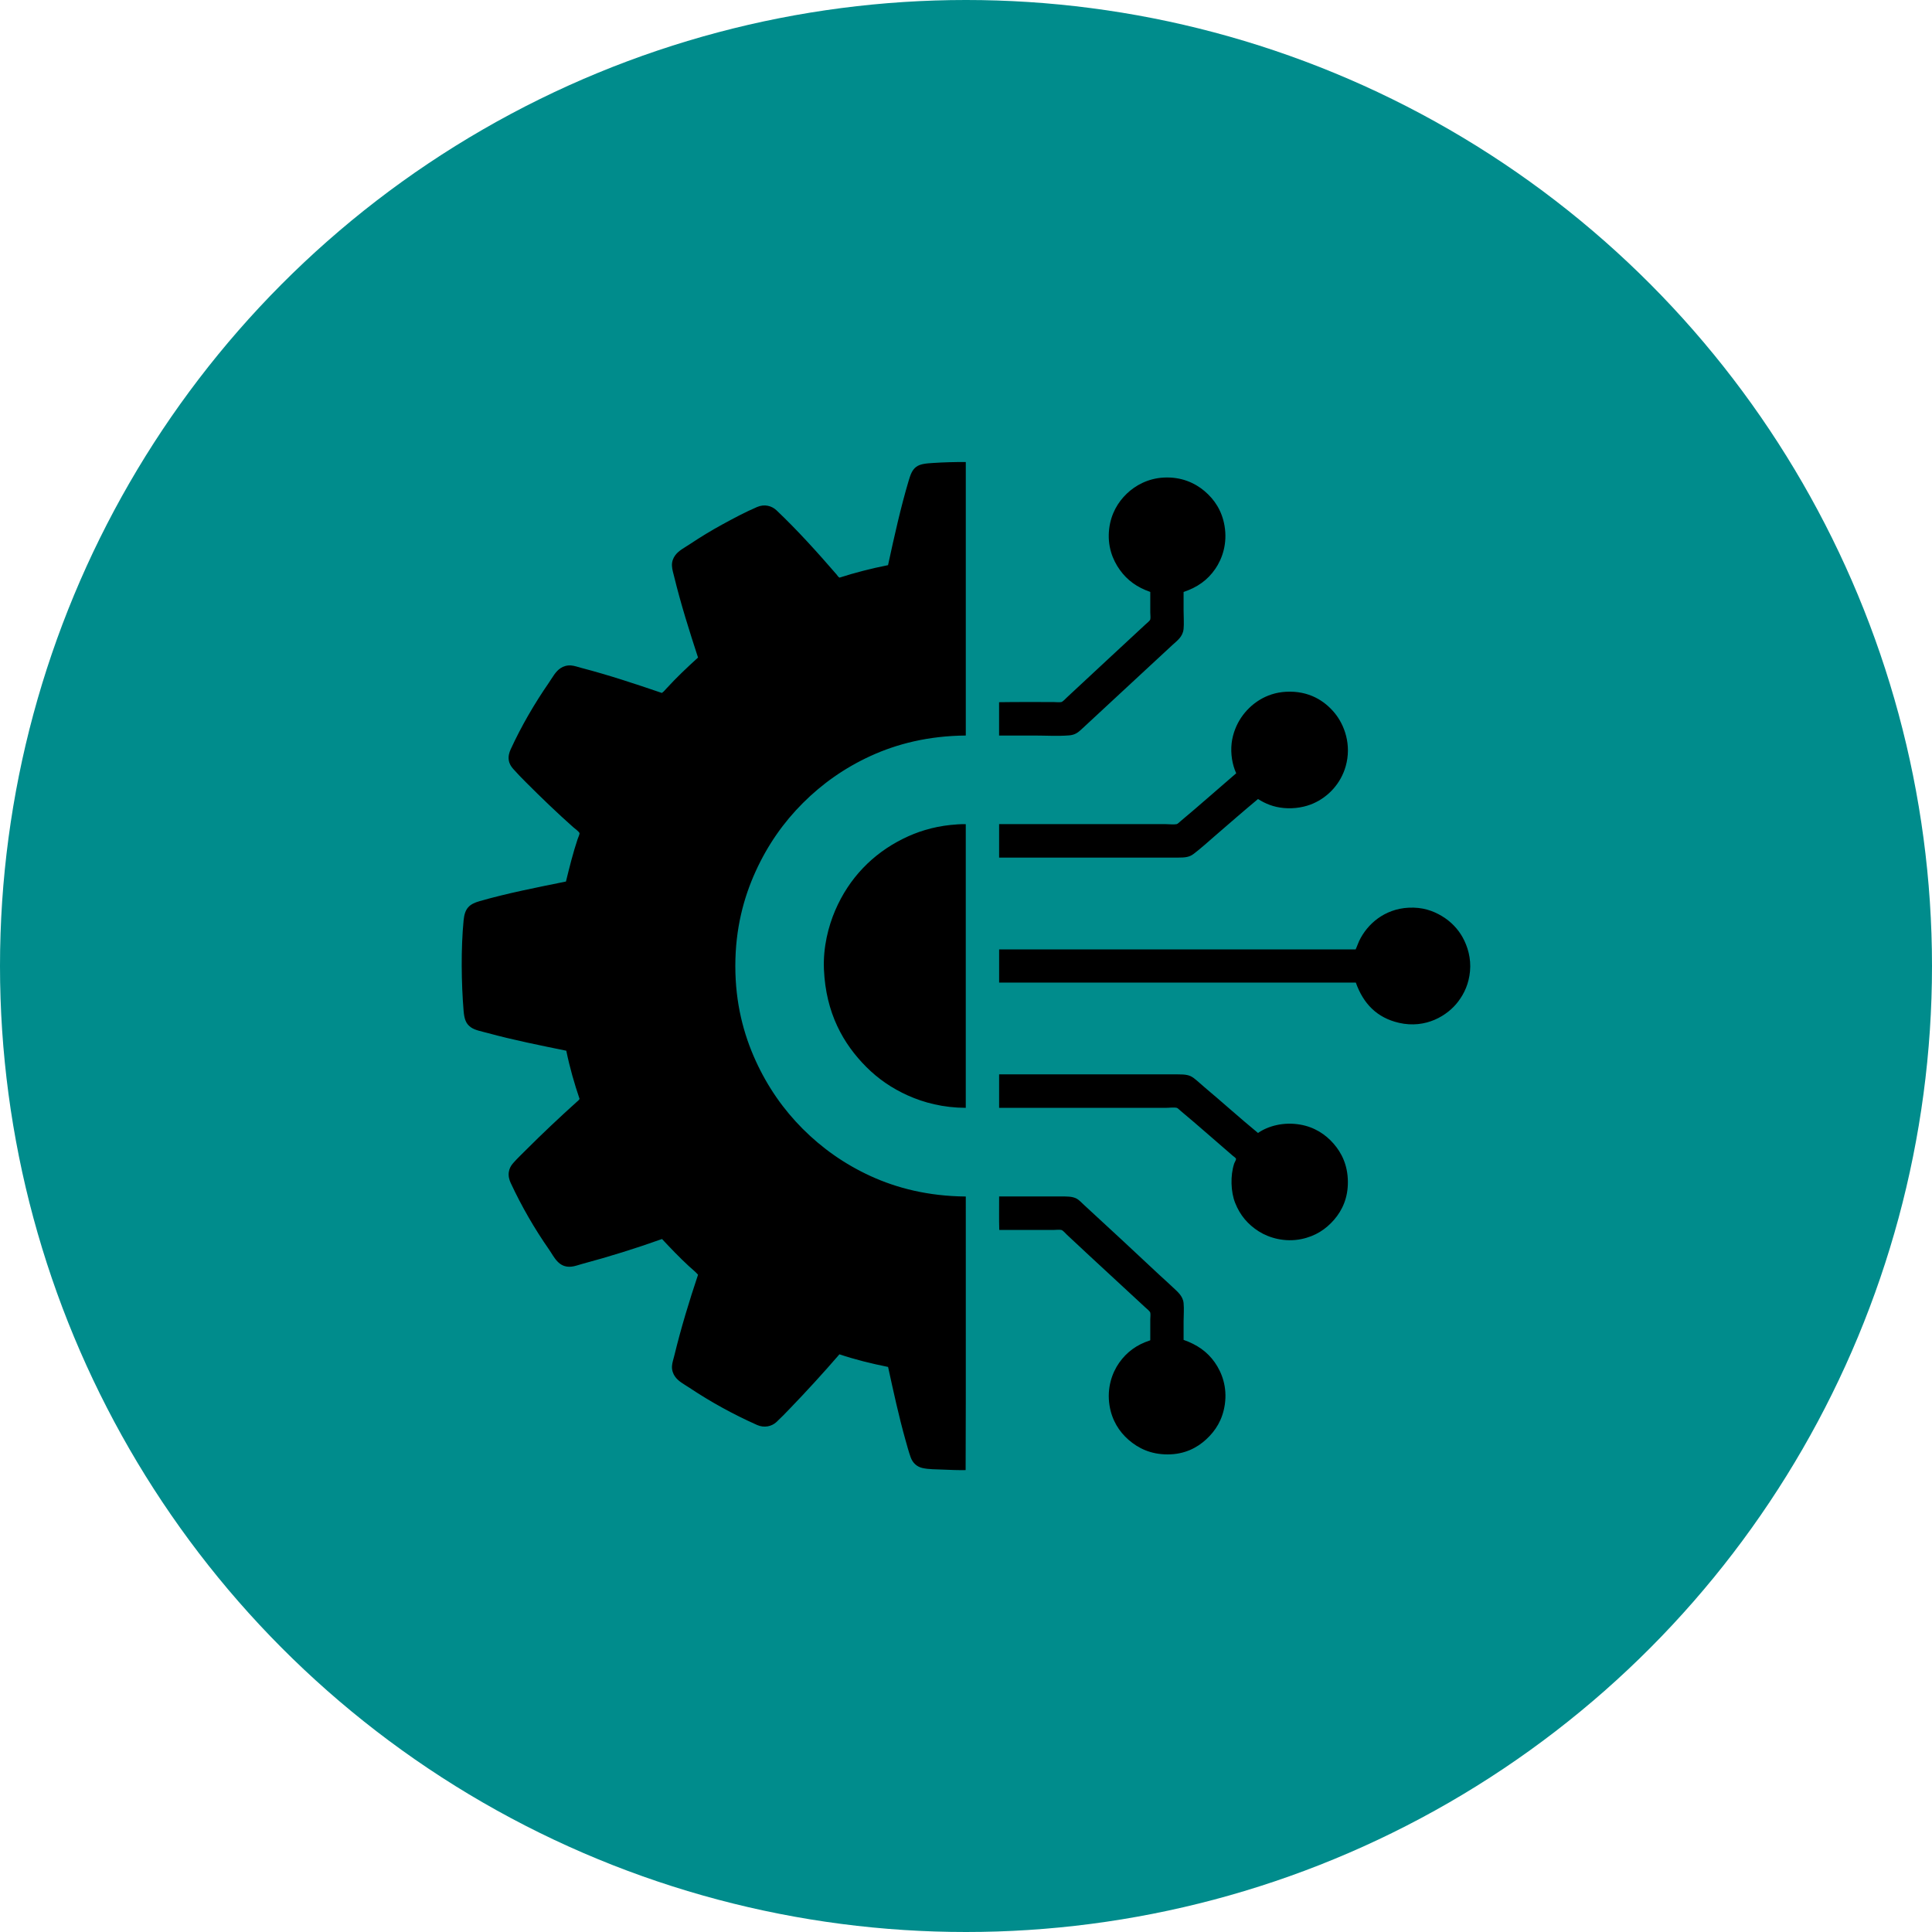
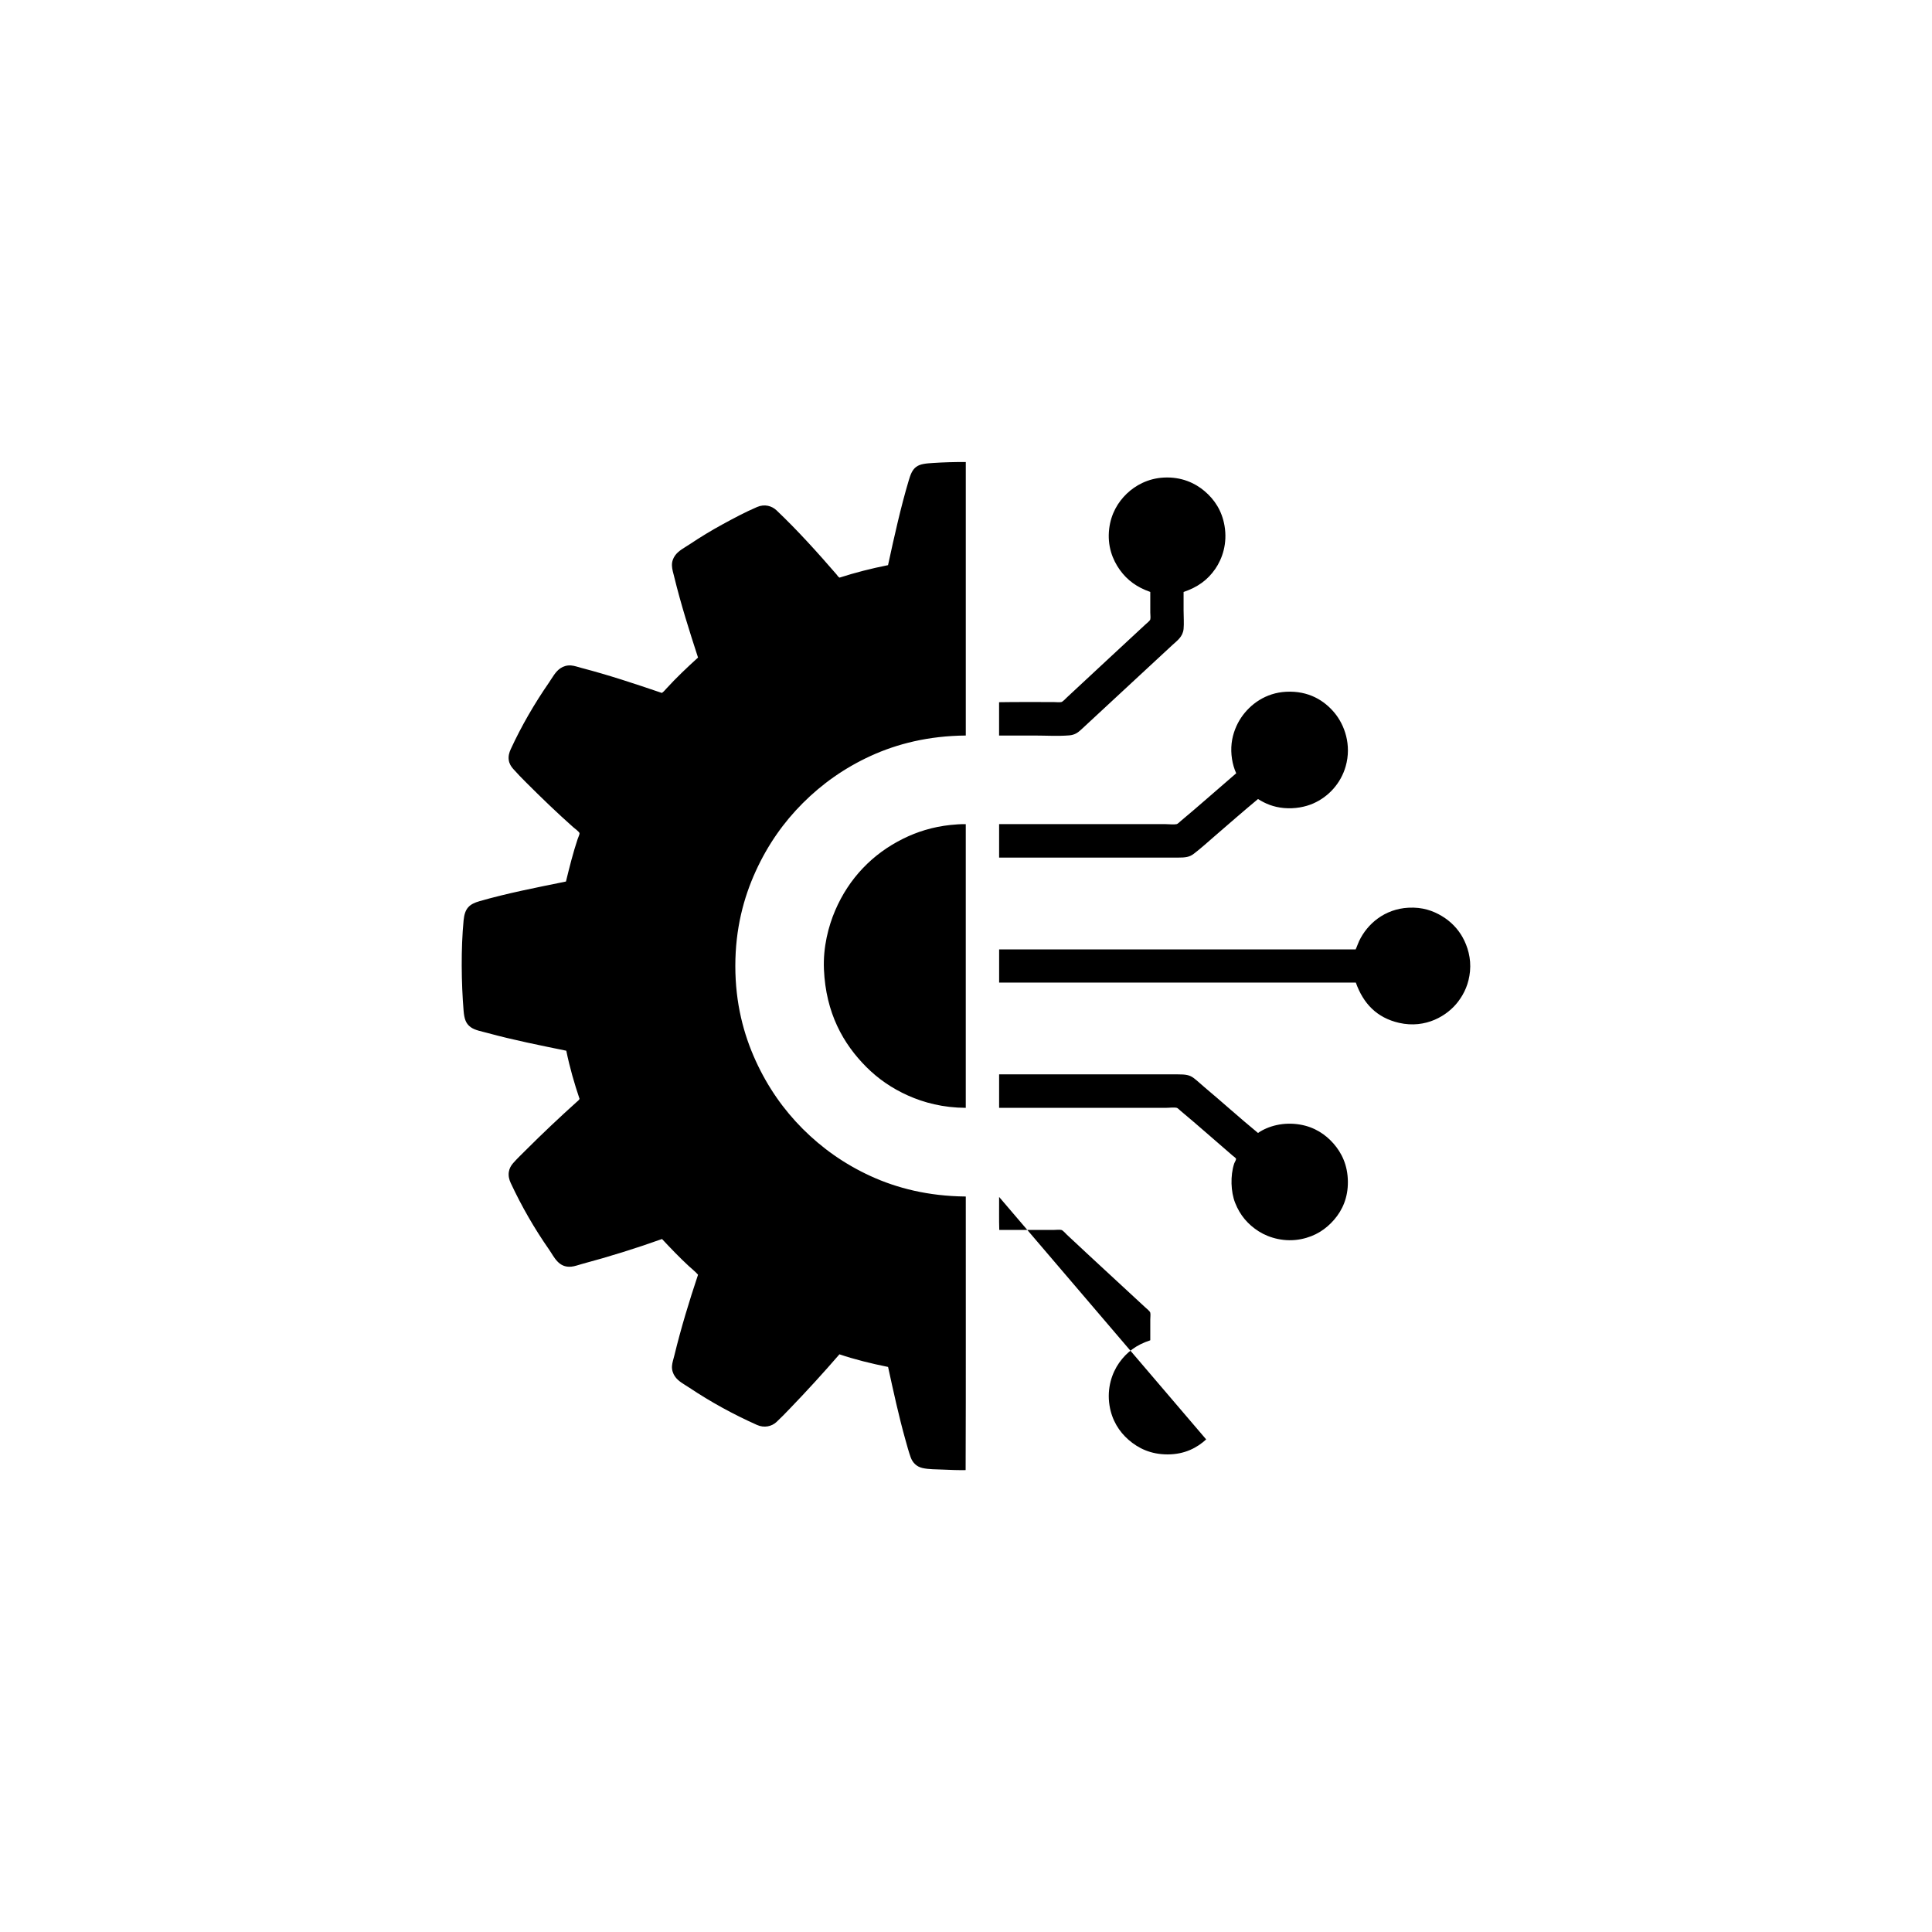
<svg xmlns="http://www.w3.org/2000/svg" id="Layer_1" data-name="Layer 1" version="1.1" viewBox="0 0 1000 1000">
  <defs>
    <style>
      .cls-1 {
        fill: #008c8c;
      }

      .cls-1, .cls-2 {
        stroke-width: 0px;
      }

      .cls-2 {
        fill: #000;
        fill-rule: evenodd;
      }
    </style>
  </defs>
-   <circle class="cls-1" cx="500" cy="500" r="500" />
-   <path class="cls-2" d="M499.89,239.1v141.45c.01.1-.02.15-.08.16-19.24.17-35.48,4.29-49.14,10.55-13.62,6.24-25.24,14.53-35.16,24.45-9.88,9.88-18.1,21.51-24.36,35.24-6.25,13.68-10.55,29.78-10.55,49.06,0,19.28,4.3,35.37,10.55,49.06,6.27,13.73,14.49,25.36,24.36,35.24,9.92,9.92,21.53,18.21,35.16,24.45,13.64,6.25,29.85,10.36,49.06,10.55.1-.01.15.02.16.08-.05,47.15.11,94.52-.08,141.53-3.97.06-7.75-.07-11.45-.25-3.82-.18-7.61-.08-10.87-.82-3.08-.69-5.13-2.78-6.13-5.56-1.02-2.83-1.85-5.99-2.7-8.99-3.4-12.06-6.25-25.22-8.99-37.77-8.8-1.77-17.28-3.87-25.18-6.54-8.49,9.83-17.12,19.24-25.84,28.29-2.15,2.24-4.44,4.62-6.79,6.79-2.42,2.23-6.26,3.17-10.06,1.47-12.31-5.51-23.94-11.89-34.91-19.21-2.69-1.79-5.83-3.32-7.6-5.97-.87-1.3-1.62-3.17-1.47-5.31.12-1.73.76-3.56,1.23-5.48,3.48-14.3,7.67-28.05,12.26-41.78-1.45-1.66-3.21-3-4.82-4.5-4.77-4.41-9.34-9.17-13.82-13.98-13.64,4.86-27.26,9.12-41.45,12.92-1.86.5-3.65,1.21-5.48,1.39-6.65.65-8.91-5.07-11.53-8.83-7.5-10.75-14.16-22.26-19.87-34.5-.76-1.62-1.28-3.58-.98-5.64.27-1.88,1.15-3.37,2.21-4.58,2.12-2.42,4.52-4.68,6.7-6.87,8.39-8.39,17.24-16.74,26.16-24.77.54-.49,1.22-.96,1.55-1.64-2.68-7.93-5.06-16.14-6.87-24.94-13.63-2.79-27.46-5.55-40.39-9.08-3.4-.93-6.85-1.48-9.08-3.11-2.52-1.84-3.32-4.24-3.68-8.5-1.19-14.33-1.4-32.33,0-46.77.61-6.29,2.95-8.43,8.34-9.97,14.12-4.05,28.94-6.96,44.64-10.14,1.76-7.22,3.69-14.95,6.05-21.99.32-.96.98-2.25.98-2.94,0-.75-2.45-2.47-3.35-3.27-8.33-7.39-16.64-15.41-24.36-23.14-2.2-2.2-4.48-4.52-6.62-6.95-1.1-1.25-2-2.62-2.29-4.5-.33-2.09.23-4,.98-5.64,5.61-12.19,12.38-23.76,19.79-34.5,1.84-2.68,3.39-5.78,6.05-7.52,1.37-.9,3.25-1.56,5.4-1.39,1.75.13,3.61.82,5.48,1.31,14.21,3.71,27.66,8.2,41.53,12.92.88-.56,1.59-1.44,2.29-2.21,5.09-5.59,10.78-10.98,16.43-16.11-4.49-13.8-8.87-27.61-12.35-41.86-.48-1.96-1.06-3.75-1.14-5.64-.1-2.15.63-3.91,1.55-5.23,1.83-2.63,4.87-4.06,7.6-5.89,5.46-3.64,11.21-7.16,16.84-10.22,6.07-3.3,11.76-6.37,18.07-9.08,3.91-1.68,7.65-.56,10.06,1.72,10.85,10.3,21.16,21.73,31.07,33.19.48.56.84,1.3,1.55,1.64,7.96-2.56,16.32-4.72,25.1-6.46,3.3-15.17,6.59-30.02,10.71-43.82.85-2.84,1.72-5.43,3.84-7.03,2.12-1.6,5.27-1.81,8.83-2.04,5.51-.36,10.86-.51,16.84-.49ZM628.99,294.53c3.76-5.48,6.38-13.33,4.82-22.4-1.34-7.8-5.18-13.56-10.3-17.91-4.95-4.2-12.04-7.52-21.18-7.03-8.09.43-14.64,4.03-19.13,8.34-4.57,4.39-8.14,10.39-9.08,18.07-1.09,8.96,1.75,16.13,5.48,21.34,3.88,5.42,8.87,9.03,15.78,11.45,0,3.33,0,7.21,0,10.63,0,1.21.24,2.62,0,3.6-.17.7-1.89,2.03-2.7,2.78-13.62,12.66-26.81,24.85-40.31,37.45-.77.72-2.25,2.37-3.03,2.53-1.13.23-2.67,0-4.01,0-9.53,0-19.04-.07-28.21.08v17.25c6.02,0,12.08,0,18.15,0,6.07,0,12.26.4,18.15-.08,2.8-.23,4.42-1.36,6.13-2.94,15.95-14.72,31.24-29.03,47.18-43.74,2.6-2.4,5.48-4.32,5.89-8.42.28-2.86,0-6.28,0-9.57,0-3.34,0-6.64,0-9.57,7.12-2.34,12.47-6.21,16.35-11.86ZM664.47,418.23c5.77.52,11.15-.55,15.29-2.37,7.95-3.5,14.26-10.43,16.76-19.21,3.17-11.14-.61-21.47-5.8-27.72-5.22-6.27-13.31-11.5-25.1-10.87-10.44.55-18.5,6.39-23.22,13.41-2.29,3.41-4.32,8.08-4.91,13.25-.61,5.37.32,11.07,2.37,15.53-9.59,8.21-19.01,16.63-28.78,24.77-.67.56-1.48,1.44-2.04,1.55-1.55.32-3.8,0-5.72,0h-86.18v17.33c31.01,0,61.87,0,92.39,0,4.12,0,6.12-.27,8.34-1.96,3.86-2.94,7.4-6.19,11.12-9.4,7.34-6.34,14.42-12.54,22.16-18.97,3.74,2.39,7.96,4.17,13.33,4.66ZM492.12,426.98c-9.54,1-17.55,3.62-24.61,7.11-15.86,7.84-28.07,20.47-35.24,37.2-3.46,8.09-6.31,18.91-5.8,30.5.99,22.54,9.92,38.45,21.99,50.53,6.04,6.04,13.18,11,21.5,14.72,8.32,3.72,18.19,6.32,29.92,6.38v-146.84c-2.81-.04-5.32.15-7.77.41ZM724.16,529.43c13.77,3.14,25.08-3.67,30.66-11.12,3.15-4.2,5.43-9.14,6.05-15.53.66-6.81-1.25-13.01-3.84-17.66-2.42-4.35-6.09-8.19-10.71-10.96-4.58-2.75-10.07-4.72-17.33-4.33-12.32.66-21.27,8.34-25.51,17.25-.66,1.39-1.11,2.88-1.8,4.33h-184.53v17.17h184.62c3.86,10.82,10.82,18.2,22.4,20.85ZM517.14,556.33v17.09c28.26,0,57.59,0,86.18,0,1.9,0,4.32-.36,5.8,0,.5.12,1.31,1.01,1.96,1.55,9.24,7.7,17.85,15.39,26.98,23.22.45.39,1.74,1.2,1.72,1.72-.03.64-.77,1.73-.98,2.37-2.05,6.26-1.74,14.61.49,20.28,2.56,6.51,6.65,11.24,12.26,14.8,5.6,3.55,13.68,5.66,21.91,4.01,7.44-1.5,12.84-5.16,17.09-10.06,4.32-4.98,7.22-11.51,7.11-19.79-.11-8.44-3.17-14.74-7.44-19.62-4.14-4.73-9.82-8.53-17.25-9.81-8.68-1.5-16.61.74-21.83,4.33-9.65-7.94-18.34-15.83-27.64-23.63-1.86-1.56-3.63-3.27-5.56-4.74-2.24-1.71-4.38-1.96-8.26-1.96-30.71,0-61.41,0-92.47,0-.1.01-.09.13-.08.25ZM517.14,619.53c.05,5.67-.11,11.56.08,17.09,9.23,0,18.76,0,28.04,0,1.36,0,2.94-.24,4.09,0,.82.17,2.16,1.8,2.94,2.53,13.54,12.7,26.81,24.83,40.39,37.45.84.78,2.54,2.08,2.7,2.86.21,1,0,2.34,0,3.52,0,3.56,0,7.29,0,10.63,0,.08-.07.1-.08.16-7.02,2.25-12.17,6.12-16.03,11.61-3.69,5.26-6.42,13.07-4.99,22.08,1.21,7.63,4.99,13.57,9.89,17.82,4.97,4.3,11.35,7.52,20.19,7.52s15.28-3.46,19.95-7.77c4.89-4.51,8.49-10.15,9.65-18.07,1.32-9.03-1.5-16.53-5.23-21.83-3.89-5.52-9.2-9.19-16.11-11.61,0-3.01,0-6.22,0-9.48,0-3.18.3-6.53,0-9.57-.37-3.73-3.19-5.89-5.48-8.09-2.41-2.32-4.87-4.44-7.11-6.54-13.2-12.38-25.63-23.93-38.92-36.14-1.26-1.16-2.44-2.46-3.68-3.19-2.28-1.34-5.42-1.23-9.08-1.23-10.56,0-21,0-31.15,0-.1.01-.09.13-.08.25Z" />
+   <path class="cls-2" d="M499.89,239.1v141.45c.01.1-.02.15-.08.16-19.24.17-35.48,4.29-49.14,10.55-13.62,6.24-25.24,14.53-35.16,24.45-9.88,9.88-18.1,21.51-24.36,35.24-6.25,13.68-10.55,29.78-10.55,49.06,0,19.28,4.3,35.37,10.55,49.06,6.27,13.73,14.49,25.36,24.36,35.24,9.92,9.92,21.53,18.21,35.16,24.45,13.64,6.25,29.85,10.36,49.06,10.55.1-.01.15.02.16.08-.05,47.15.11,94.52-.08,141.53-3.97.06-7.75-.07-11.45-.25-3.82-.18-7.61-.08-10.87-.82-3.08-.69-5.13-2.78-6.13-5.56-1.02-2.83-1.85-5.99-2.7-8.99-3.4-12.06-6.25-25.22-8.99-37.77-8.8-1.77-17.28-3.87-25.18-6.54-8.49,9.83-17.12,19.24-25.84,28.29-2.15,2.24-4.44,4.62-6.79,6.79-2.42,2.23-6.26,3.17-10.06,1.47-12.31-5.51-23.94-11.89-34.91-19.21-2.69-1.79-5.83-3.32-7.6-5.97-.87-1.3-1.62-3.17-1.47-5.31.12-1.73.76-3.56,1.23-5.48,3.48-14.3,7.67-28.05,12.26-41.78-1.45-1.66-3.21-3-4.82-4.5-4.77-4.41-9.34-9.17-13.82-13.98-13.64,4.86-27.26,9.12-41.45,12.92-1.86.5-3.65,1.21-5.48,1.39-6.65.65-8.91-5.07-11.53-8.83-7.5-10.75-14.16-22.26-19.87-34.5-.76-1.62-1.28-3.58-.98-5.64.27-1.88,1.15-3.37,2.21-4.58,2.12-2.42,4.52-4.68,6.7-6.87,8.39-8.39,17.24-16.74,26.16-24.77.54-.49,1.22-.96,1.55-1.64-2.68-7.93-5.06-16.14-6.87-24.94-13.63-2.79-27.46-5.55-40.39-9.08-3.4-.93-6.85-1.48-9.08-3.11-2.52-1.84-3.32-4.24-3.68-8.5-1.19-14.33-1.4-32.33,0-46.77.61-6.29,2.95-8.43,8.34-9.97,14.12-4.05,28.94-6.96,44.64-10.14,1.76-7.22,3.69-14.95,6.05-21.99.32-.96.98-2.25.98-2.94,0-.75-2.45-2.47-3.35-3.27-8.33-7.39-16.64-15.41-24.36-23.14-2.2-2.2-4.48-4.52-6.62-6.95-1.1-1.25-2-2.62-2.29-4.5-.33-2.09.23-4,.98-5.64,5.61-12.19,12.38-23.76,19.79-34.5,1.84-2.68,3.39-5.78,6.05-7.52,1.37-.9,3.25-1.56,5.4-1.39,1.75.13,3.61.82,5.48,1.31,14.21,3.71,27.66,8.2,41.53,12.92.88-.56,1.59-1.44,2.29-2.21,5.09-5.59,10.78-10.98,16.43-16.11-4.49-13.8-8.87-27.61-12.35-41.86-.48-1.96-1.06-3.75-1.14-5.64-.1-2.15.63-3.91,1.55-5.23,1.83-2.63,4.87-4.06,7.6-5.89,5.46-3.64,11.21-7.16,16.84-10.22,6.07-3.3,11.76-6.37,18.07-9.08,3.91-1.68,7.65-.56,10.06,1.72,10.85,10.3,21.16,21.73,31.07,33.19.48.56.84,1.3,1.55,1.64,7.96-2.56,16.32-4.72,25.1-6.46,3.3-15.17,6.59-30.02,10.71-43.82.85-2.84,1.72-5.43,3.84-7.03,2.12-1.6,5.27-1.81,8.83-2.04,5.51-.36,10.86-.51,16.84-.49ZM628.99,294.53c3.76-5.48,6.38-13.33,4.82-22.4-1.34-7.8-5.18-13.56-10.3-17.91-4.95-4.2-12.04-7.52-21.18-7.03-8.09.43-14.64,4.03-19.13,8.34-4.57,4.39-8.14,10.39-9.08,18.07-1.09,8.96,1.75,16.13,5.48,21.34,3.88,5.42,8.87,9.03,15.78,11.45,0,3.33,0,7.21,0,10.63,0,1.21.24,2.62,0,3.6-.17.7-1.89,2.03-2.7,2.78-13.62,12.66-26.81,24.85-40.31,37.45-.77.72-2.25,2.37-3.03,2.53-1.13.23-2.67,0-4.01,0-9.53,0-19.04-.07-28.21.08v17.25c6.02,0,12.08,0,18.15,0,6.07,0,12.26.4,18.15-.08,2.8-.23,4.42-1.36,6.13-2.94,15.95-14.72,31.24-29.03,47.18-43.74,2.6-2.4,5.48-4.32,5.89-8.42.28-2.86,0-6.28,0-9.57,0-3.34,0-6.64,0-9.57,7.12-2.34,12.47-6.21,16.35-11.86ZM664.47,418.23c5.77.52,11.15-.55,15.29-2.37,7.95-3.5,14.26-10.43,16.76-19.21,3.17-11.14-.61-21.47-5.8-27.72-5.22-6.27-13.31-11.5-25.1-10.87-10.44.55-18.5,6.39-23.22,13.41-2.29,3.41-4.32,8.08-4.91,13.25-.61,5.37.32,11.07,2.37,15.53-9.59,8.21-19.01,16.63-28.78,24.77-.67.56-1.48,1.44-2.04,1.55-1.55.32-3.8,0-5.72,0h-86.18v17.33c31.01,0,61.87,0,92.39,0,4.12,0,6.12-.27,8.34-1.96,3.86-2.94,7.4-6.19,11.12-9.4,7.34-6.34,14.42-12.54,22.16-18.97,3.74,2.39,7.96,4.17,13.33,4.66ZM492.12,426.98c-9.54,1-17.55,3.62-24.61,7.11-15.86,7.84-28.07,20.47-35.24,37.2-3.46,8.09-6.31,18.91-5.8,30.5.99,22.54,9.92,38.45,21.99,50.53,6.04,6.04,13.18,11,21.5,14.72,8.32,3.72,18.19,6.32,29.92,6.38v-146.84c-2.81-.04-5.32.15-7.77.41ZM724.16,529.43c13.77,3.14,25.08-3.67,30.66-11.12,3.15-4.2,5.43-9.14,6.05-15.53.66-6.81-1.25-13.01-3.84-17.66-2.42-4.35-6.09-8.19-10.71-10.96-4.58-2.75-10.07-4.72-17.33-4.33-12.32.66-21.27,8.34-25.51,17.25-.66,1.39-1.11,2.88-1.8,4.33h-184.53v17.17h184.62c3.86,10.82,10.82,18.2,22.4,20.85ZM517.14,556.33v17.09c28.26,0,57.59,0,86.18,0,1.9,0,4.32-.36,5.8,0,.5.12,1.31,1.01,1.96,1.55,9.24,7.7,17.85,15.39,26.98,23.22.45.39,1.74,1.2,1.72,1.72-.03.64-.77,1.73-.98,2.37-2.05,6.26-1.74,14.61.49,20.28,2.56,6.51,6.65,11.24,12.26,14.8,5.6,3.55,13.68,5.66,21.91,4.01,7.44-1.5,12.84-5.16,17.09-10.06,4.32-4.98,7.22-11.51,7.11-19.79-.11-8.44-3.17-14.74-7.44-19.62-4.14-4.73-9.82-8.53-17.25-9.81-8.68-1.5-16.61.74-21.83,4.33-9.65-7.94-18.34-15.83-27.64-23.63-1.86-1.56-3.63-3.27-5.56-4.74-2.24-1.71-4.38-1.96-8.26-1.96-30.71,0-61.41,0-92.47,0-.1.01-.09.13-.08.25ZM517.14,619.53c.05,5.67-.11,11.56.08,17.09,9.23,0,18.76,0,28.04,0,1.36,0,2.94-.24,4.09,0,.82.17,2.16,1.8,2.94,2.53,13.54,12.7,26.81,24.83,40.39,37.45.84.78,2.54,2.08,2.7,2.86.21,1,0,2.34,0,3.52,0,3.56,0,7.29,0,10.63,0,.08-.07.1-.08.16-7.02,2.25-12.17,6.12-16.03,11.61-3.69,5.26-6.42,13.07-4.99,22.08,1.21,7.63,4.99,13.57,9.89,17.82,4.97,4.3,11.35,7.52,20.19,7.52s15.28-3.46,19.95-7.77Z" />
</svg>